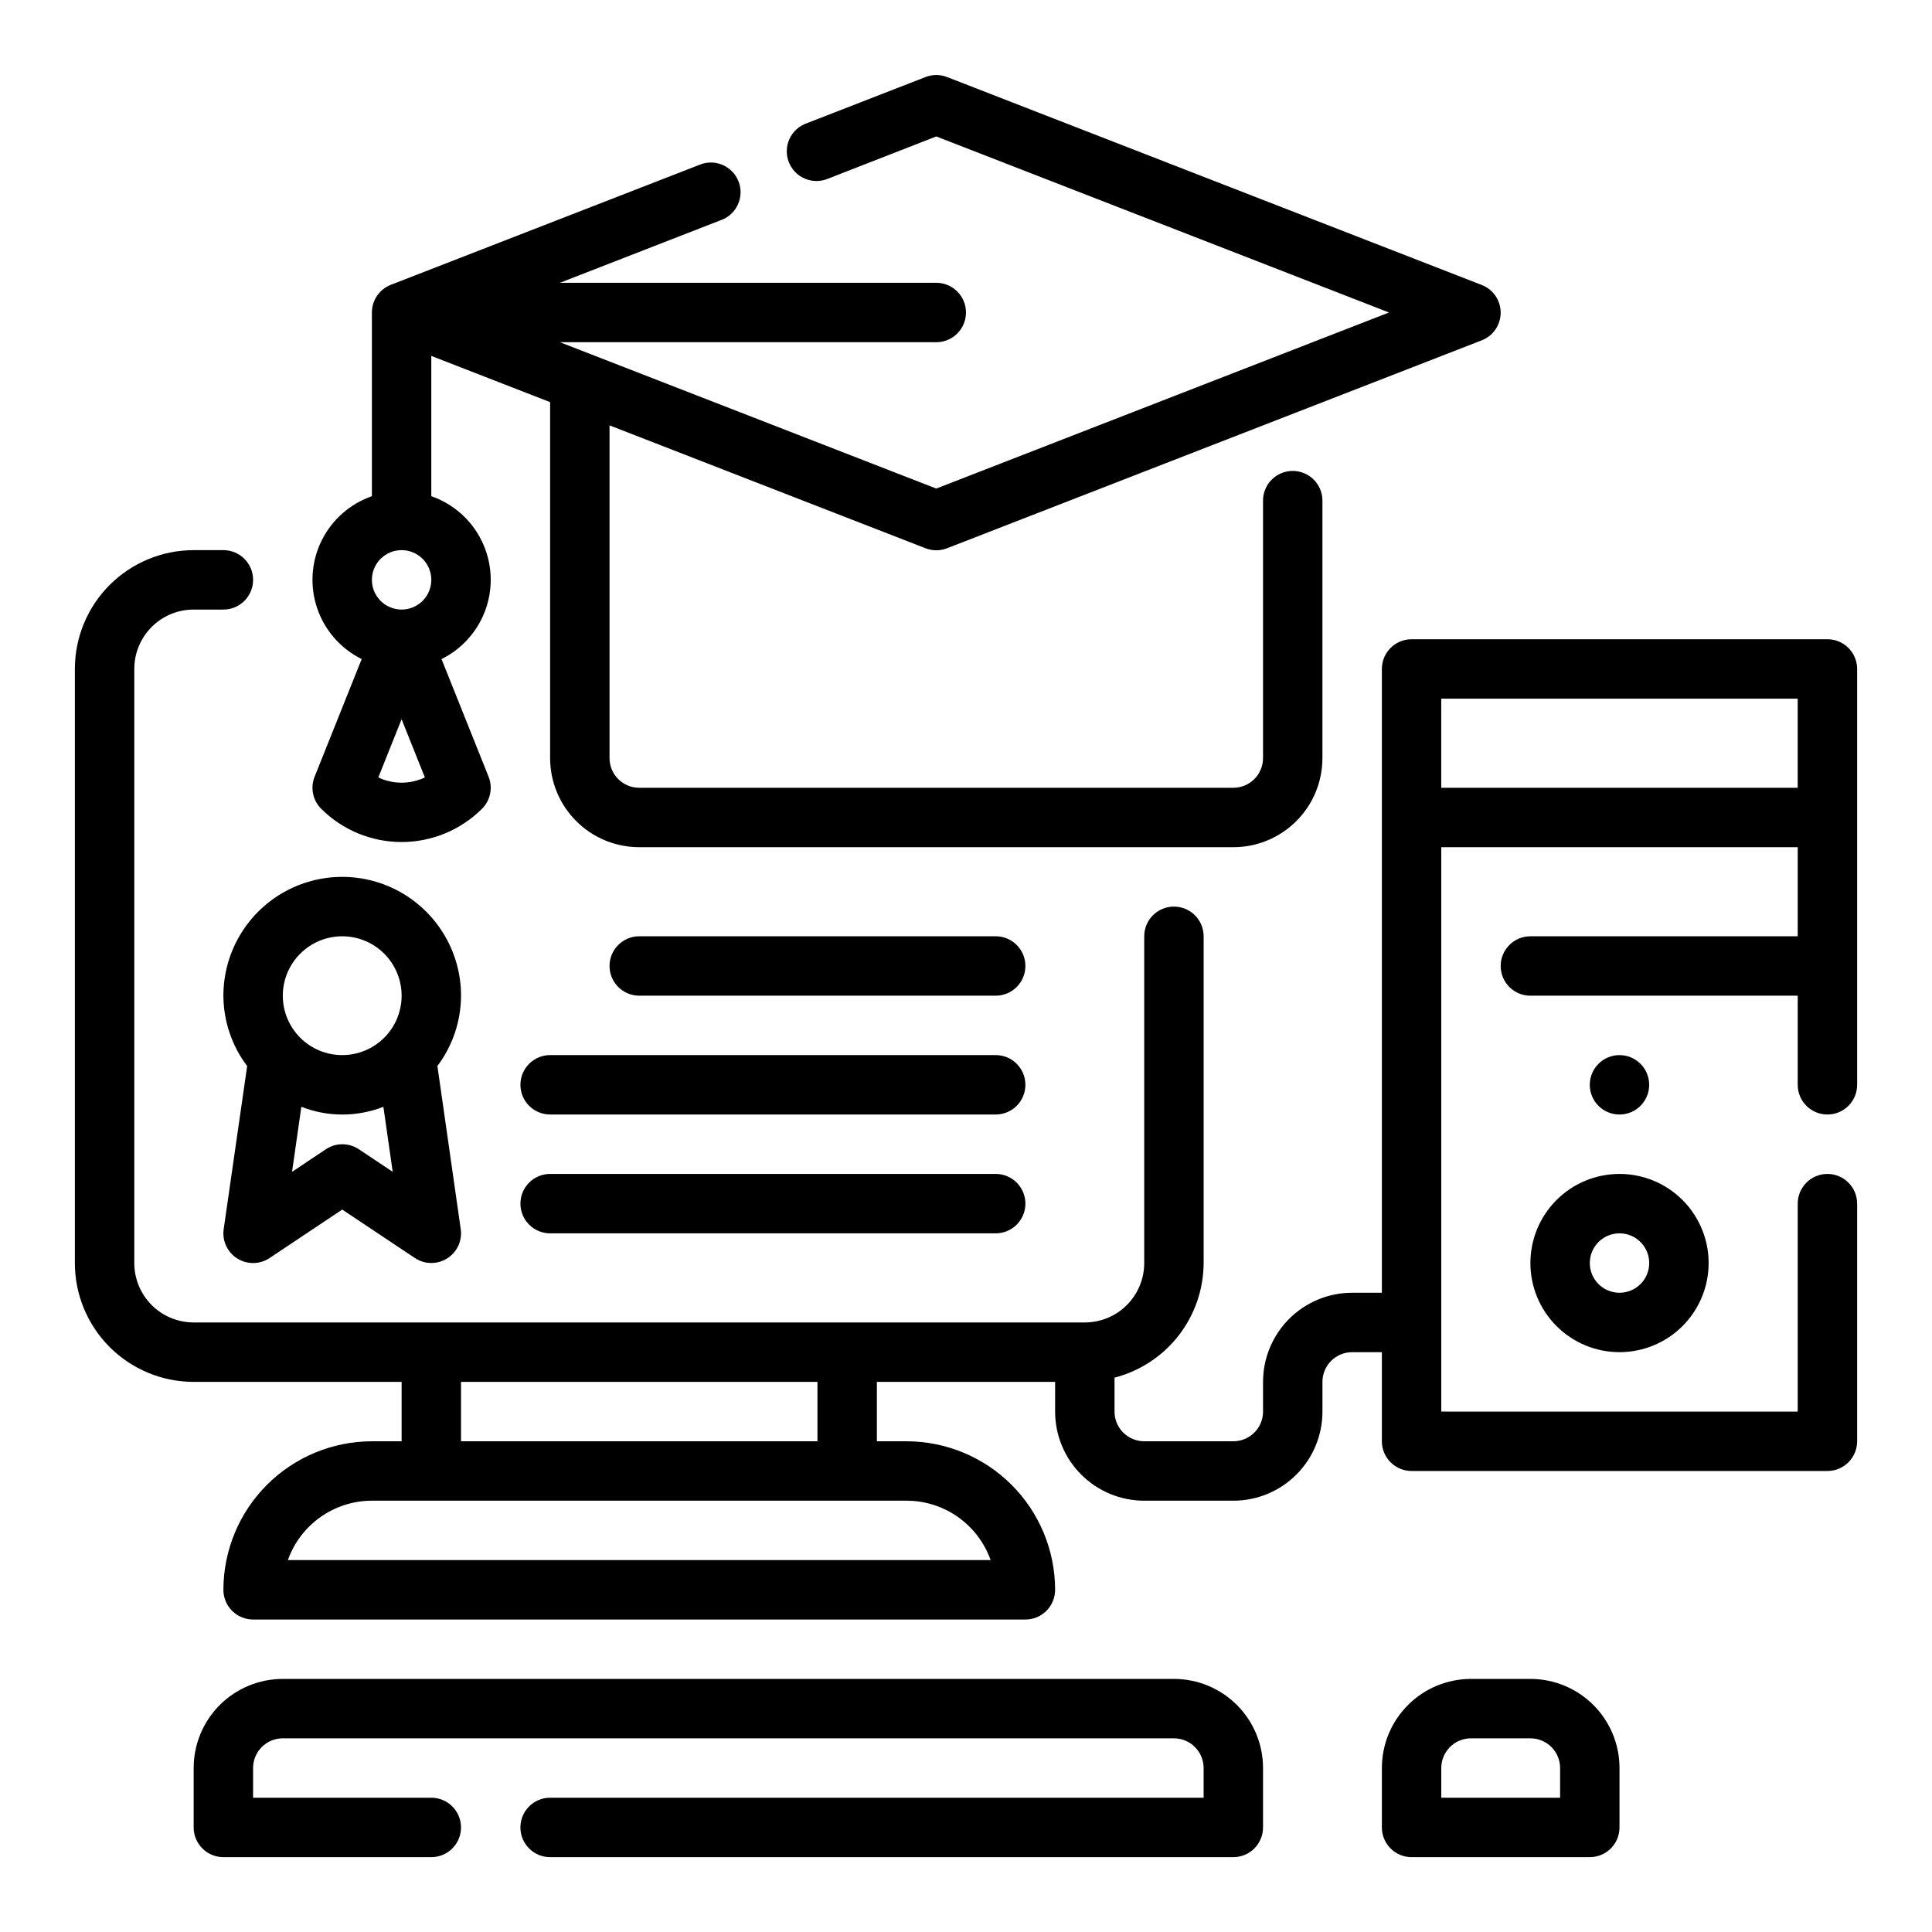
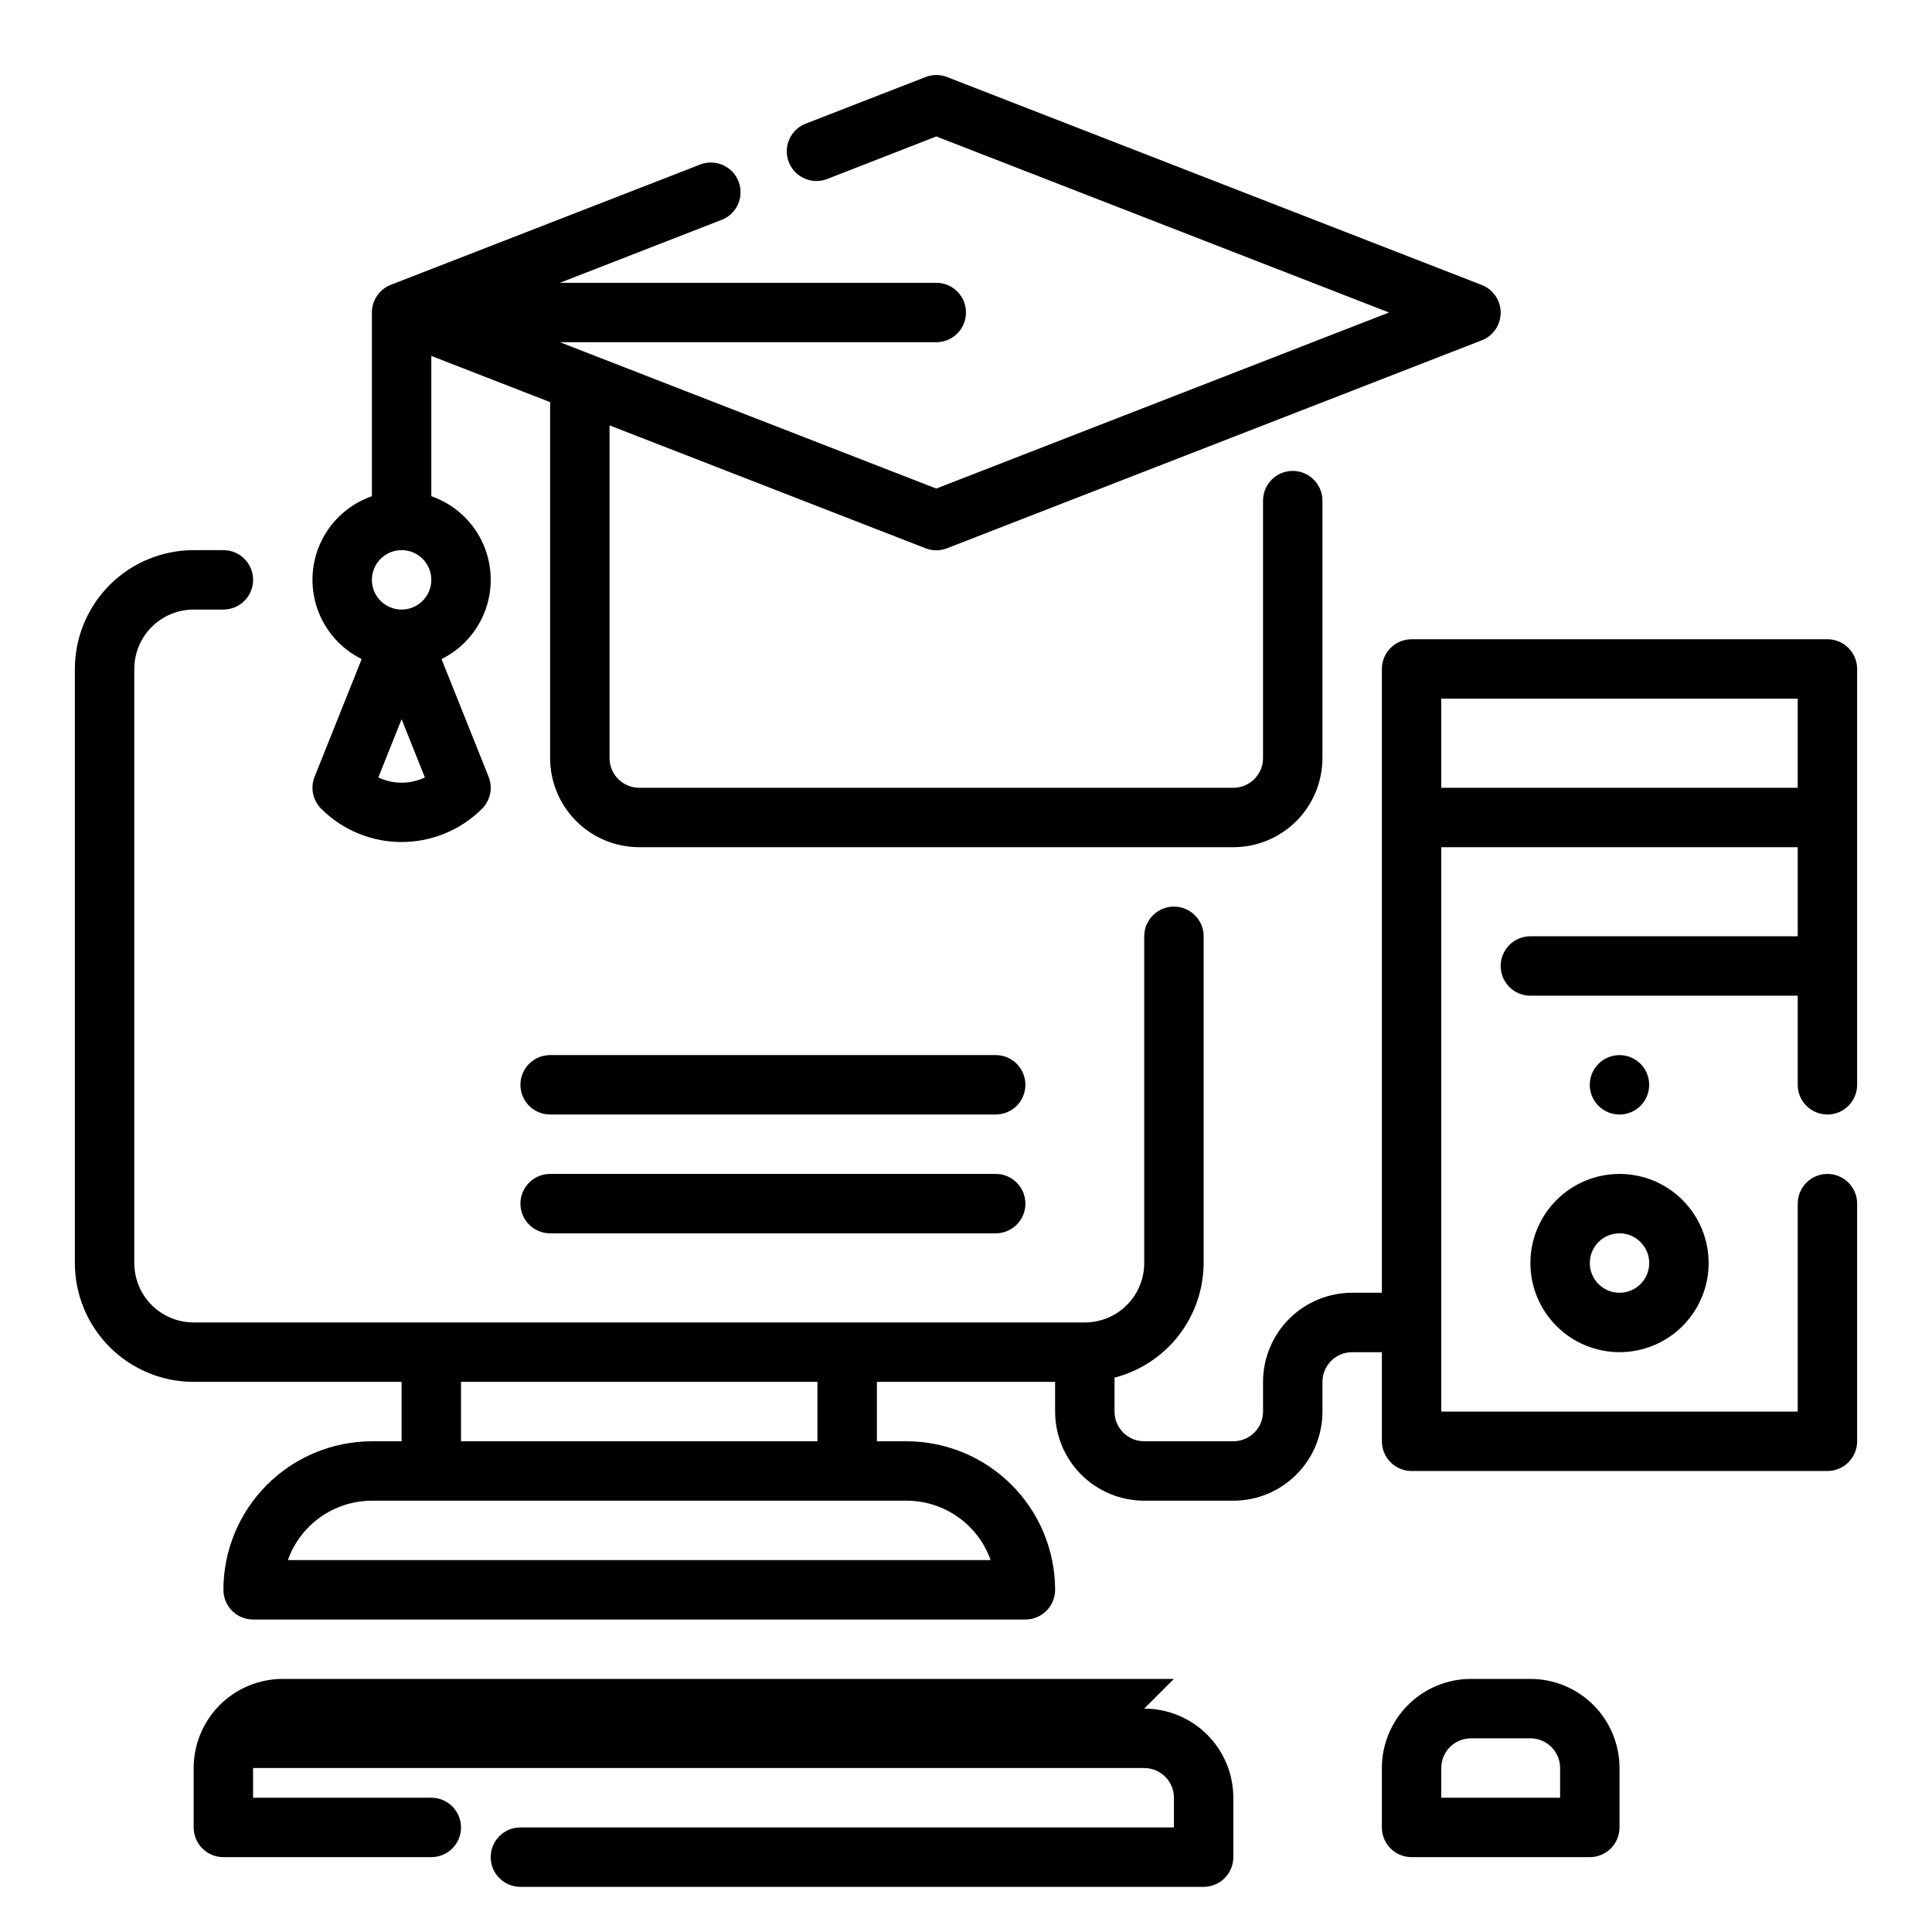
<svg xmlns="http://www.w3.org/2000/svg" fill="#000000" width="800px" height="800px" version="1.1" viewBox="144 144 512 512">
  <g>
-     <path d="m407.87 392.12h-94.465c-4.348 0-7.871 3.527-7.871 7.875s3.523 7.871 7.871 7.871h94.465c4.348 0 7.871-3.523 7.871-7.871s-3.523-7.875-7.871-7.875z" />
    <path d="m407.87 423.61h-118.08c-4.348 0-7.871 3.527-7.871 7.875 0 4.348 3.523 7.871 7.871 7.871h118.08c4.348 0 7.871-3.523 7.871-7.871 0-4.348-3.523-7.875-7.871-7.875z" />
    <path d="m407.87 455.1h-118.08c-4.348 0-7.871 3.527-7.871 7.875 0 4.348 3.523 7.871 7.871 7.871h118.08c4.348 0 7.871-3.523 7.871-7.871 0-4.348-3.523-7.875-7.871-7.875z" />
-     <path d="m209.5 426.52-6.219 43.211c-0.441 3.074 0.965 6.121 3.594 7.777s5.984 1.613 8.566-0.113l19.25-12.844 19.246 12.832v-0.004c2.582 1.727 5.941 1.77 8.566 0.113 2.629-1.656 4.039-4.703 3.594-7.777l-6.18-43.211c4.043-5.375 6.238-11.91 6.262-18.633 0-11.25-6.004-21.645-15.746-27.27-9.742-5.625-21.746-5.625-31.488 0-9.742 5.625-15.742 16.02-15.742 27.27 0.031 6.734 2.238 13.273 6.297 18.648zm29.598 22.043c-2.644-1.766-6.094-1.766-8.738 0l-8.965 5.984 2.465-17.23v-0.004c6.988 2.738 14.754 2.738 21.742 0l2.465 17.23zm-4.406-56.438c4.176 0 8.18 1.66 11.133 4.613 2.949 2.953 4.609 6.957 4.609 11.133 0 4.176-1.66 8.18-4.609 11.133-2.953 2.953-6.957 4.609-11.133 4.609s-8.18-1.656-11.133-4.609c-2.953-2.953-4.613-6.957-4.613-11.133 0-4.176 1.66-8.18 4.613-11.133 2.953-2.953 6.957-4.613 11.133-4.613z" />
    <path d="m239.85 318.66-12.477 31.188-0.004 0.004c-1.164 2.922-0.477 6.258 1.75 8.484 5.656 5.641 13.32 8.809 21.309 8.809 7.988 0 15.652-3.168 21.309-8.809 2.227-2.227 2.914-5.562 1.75-8.484l-12.477-31.188v-0.004c5.547-2.75 9.785-7.582 11.785-13.445 1.996-5.863 1.594-12.281-1.121-17.848-2.715-5.566-7.523-9.832-13.375-11.867v-37.18l31.488 12.25v94.328c0 6.262 2.488 12.27 6.918 16.699 4.43 4.43 10.438 6.918 16.699 6.918h157.44c6.262 0 12.27-2.488 16.699-6.918s6.914-10.438 6.914-16.699v-68.227c0-4.348-3.523-7.871-7.871-7.871s-7.871 3.523-7.871 7.871v68.227c0 2.086-0.828 4.09-2.305 5.566-1.477 1.477-3.481 2.305-5.566 2.305h-157.44c-4.348 0-7.871-3.523-7.871-7.871v-88.168l83.742 32.566c1.832 0.715 3.867 0.715 5.699 0l141.7-55.105v0.004c3.027-1.18 5.019-4.09 5.019-7.34 0-3.246-1.992-6.16-5.019-7.336l-141.7-55.105v0.004c-1.832-0.719-3.867-0.719-5.699 0l-31.488 12.25v-0.004c-2.019 0.703-3.664 2.195-4.559 4.137-0.895 1.938-0.965 4.16-0.191 6.148 0.773 1.992 2.324 3.586 4.297 4.41 1.969 0.824 4.191 0.816 6.152-0.027l28.637-11.172 119.98 46.656-119.98 46.66-91.395-35.543-8.336-3.242h99.73c4.348 0 7.875-3.527 7.875-7.875s-3.527-7.871-7.875-7.871h-99.73l42.461-16.531h0.004c2.051-0.676 3.731-2.168 4.652-4.121 0.918-1.953 0.996-4.199 0.211-6.211-0.781-2.012-2.359-3.613-4.359-4.43-1.996-0.816-4.246-0.777-6.215 0.113l-81.566 31.715c-3.027 1.176-5.023 4.09-5.023 7.336v48.684c-5.852 2.035-10.66 6.301-13.375 11.867-2.715 5.566-3.117 11.984-1.117 17.848 1.996 5.863 6.234 10.695 11.785 13.445zm4.41 31.371 6.168-15.43 6.172 15.43c-3.906 1.848-8.438 1.848-12.344 0zm6.168-60.238c3.184 0 6.055 1.918 7.273 4.859 1.219 2.941 0.543 6.328-1.707 8.582-2.25 2.25-5.637 2.922-8.578 1.703-2.941-1.219-4.859-4.086-4.859-7.269 0-4.348 3.523-7.875 7.871-7.875z" />
-     <path d="m455.1 588.93h-236.16c-6.262 0-12.27 2.488-16.699 6.918-4.43 4.43-6.918 10.438-6.918 16.699v15.746c0 2.086 0.832 4.09 2.309 5.566 1.477 1.473 3.477 2.305 5.566 2.305h55.105-0.004c4.348 0 7.875-3.523 7.875-7.871 0-4.348-3.527-7.875-7.875-7.875h-47.23v-7.871c0-4.348 3.523-7.871 7.871-7.871h236.16c2.09 0 4.09 0.828 5.566 2.305 1.477 1.477 2.309 3.481 2.309 5.566v7.871h-173.19c-4.348 0-7.871 3.527-7.871 7.875 0 4.348 3.523 7.871 7.871 7.871h181.06c2.086 0 4.09-0.832 5.566-2.305 1.477-1.477 2.305-3.481 2.305-5.566v-15.746c0-6.262-2.488-12.27-6.918-16.699-4.43-4.43-10.434-6.918-16.699-6.918z" />
+     <path d="m455.1 588.93h-236.16c-6.262 0-12.27 2.488-16.699 6.918-4.43 4.43-6.918 10.438-6.918 16.699v15.746c0 2.086 0.832 4.09 2.309 5.566 1.477 1.473 3.477 2.305 5.566 2.305h55.105-0.004c4.348 0 7.875-3.523 7.875-7.871 0-4.348-3.527-7.875-7.875-7.875h-47.23v-7.871h236.16c2.09 0 4.09 0.828 5.566 2.305 1.477 1.477 2.309 3.481 2.309 5.566v7.871h-173.19c-4.348 0-7.871 3.527-7.871 7.875 0 4.348 3.523 7.871 7.871 7.871h181.06c2.086 0 4.09-0.832 5.566-2.305 1.477-1.477 2.305-3.481 2.305-5.566v-15.746c0-6.262-2.488-12.27-6.918-16.699-4.43-4.43-10.434-6.918-16.699-6.918z" />
    <path d="m549.57 588.93h-15.742c-6.266 0-12.273 2.488-16.699 6.918-4.43 4.43-6.918 10.438-6.918 16.699v15.746c0 2.086 0.828 4.09 2.305 5.566 1.477 1.473 3.481 2.305 5.566 2.305h47.234c2.086 0 4.09-0.832 5.566-2.305 1.477-1.477 2.305-3.481 2.305-5.566v-15.746c0-6.262-2.488-12.27-6.918-16.699s-10.434-6.918-16.699-6.918zm7.871 31.488h-31.488v-7.871c0-4.348 3.527-7.871 7.875-7.871h15.742c2.09 0 4.09 0.828 5.566 2.305 1.477 1.477 2.305 3.481 2.305 5.566z" />
    <path d="m628.29 313.41h-110.21c-4.348 0-7.871 3.523-7.871 7.871v165.31h-7.871c-6.266 0-12.27 2.488-16.699 6.918-4.43 4.43-6.918 10.438-6.918 16.699v7.871c0 2.09-0.828 4.09-2.305 5.566-1.477 1.477-3.481 2.305-5.566 2.305h-23.617c-4.348 0-7.871-3.523-7.871-7.871v-8.988c6.738-1.742 12.711-5.664 16.984-11.16 4.273-5.496 6.606-12.25 6.633-19.211v-86.594c0-4.348-3.527-7.871-7.875-7.871-4.348 0-7.871 3.523-7.871 7.871v86.594c0 4.176-1.66 8.18-4.609 11.133-2.953 2.953-6.957 4.609-11.133 4.609h-236.16c-4.176 0-8.18-1.656-11.133-4.609-2.949-2.953-4.609-6.957-4.609-11.133v-157.44c0-4.176 1.66-8.18 4.609-11.133 2.953-2.953 6.957-4.609 11.133-4.609h7.875c4.348 0 7.871-3.523 7.871-7.871 0-4.348-3.523-7.875-7.871-7.875h-7.875c-8.348 0-16.359 3.32-22.266 9.223-5.902 5.906-9.223 13.914-9.223 22.266v157.44c0 8.352 3.32 16.359 9.223 22.266 5.906 5.906 13.918 9.223 22.266 9.223h55.105v15.742h-7.871c-10.438 0.016-20.441 4.164-27.82 11.543-7.379 7.379-11.527 17.383-11.539 27.82 0 2.086 0.828 4.09 2.305 5.566 1.477 1.477 3.477 2.305 5.566 2.305h204.67c2.09 0 4.09-0.828 5.566-2.305 1.477-1.477 2.305-3.481 2.305-5.566-0.012-10.438-4.16-20.441-11.539-27.82-7.379-7.379-17.383-11.527-27.82-11.543h-7.871v-15.742h47.23v7.871c0 6.266 2.488 12.27 6.918 16.699 4.43 4.43 10.438 6.918 16.699 6.918h23.617c6.262 0 12.27-2.488 16.699-6.918 4.43-4.43 6.914-10.434 6.914-16.699v-7.871c0-4.348 3.527-7.871 7.875-7.871h7.871v23.617-0.004c0 2.09 0.828 4.09 2.305 5.566 1.477 1.477 3.481 2.309 5.566 2.309h110.21c2.086 0 4.09-0.832 5.566-2.309 1.473-1.477 2.305-3.477 2.305-5.566v-62.973c0-4.348-3.523-7.875-7.871-7.875-4.348 0-7.875 3.527-7.875 7.875v55.105l-94.465-0.004v-149.57h94.465v23.617l-70.848-0.004c-4.348 0-7.871 3.527-7.871 7.875s3.523 7.871 7.871 7.871h70.848v23.617c0 4.348 3.527 7.871 7.875 7.871 4.348 0 7.871-3.523 7.871-7.871v-110.21c0-2.086-0.832-4.09-2.305-5.566-1.477-1.477-3.481-2.305-5.566-2.305zm-221.77 244.03h-186.23c1.633-4.602 4.652-8.582 8.637-11.402 3.988-2.816 8.75-4.336 13.633-4.34h141.7c4.883 0.004 9.645 1.523 13.633 4.34 3.984 2.82 7.004 6.801 8.637 11.402zm-45.887-31.488h-94.461v-15.742h94.461zm165.31-173.18v-23.617h94.465v23.617z" />
    <path d="m549.57 478.72c0 6.262 2.488 12.27 6.918 16.699 4.43 4.43 10.434 6.918 16.699 6.918 6.262 0 12.27-2.488 16.699-6.918 4.43-4.43 6.918-10.438 6.918-16.699s-2.488-12.27-6.918-16.699c-4.43-4.43-10.438-6.918-16.699-6.918-6.266 0-12.27 2.488-16.699 6.918-4.43 4.43-6.918 10.438-6.918 16.699zm23.617-7.871c3.184 0 6.055 1.918 7.273 4.859 1.219 2.941 0.543 6.328-1.707 8.578-2.254 2.25-5.637 2.926-8.578 1.707s-4.859-4.09-4.859-7.273c0-4.348 3.523-7.871 7.871-7.871z" />
    <path d="m581.05 431.49c0 4.348-3.523 7.871-7.871 7.871s-7.871-3.523-7.871-7.871c0-4.348 3.523-7.875 7.871-7.875s7.871 3.527 7.871 7.875" />
  </g>
</svg>